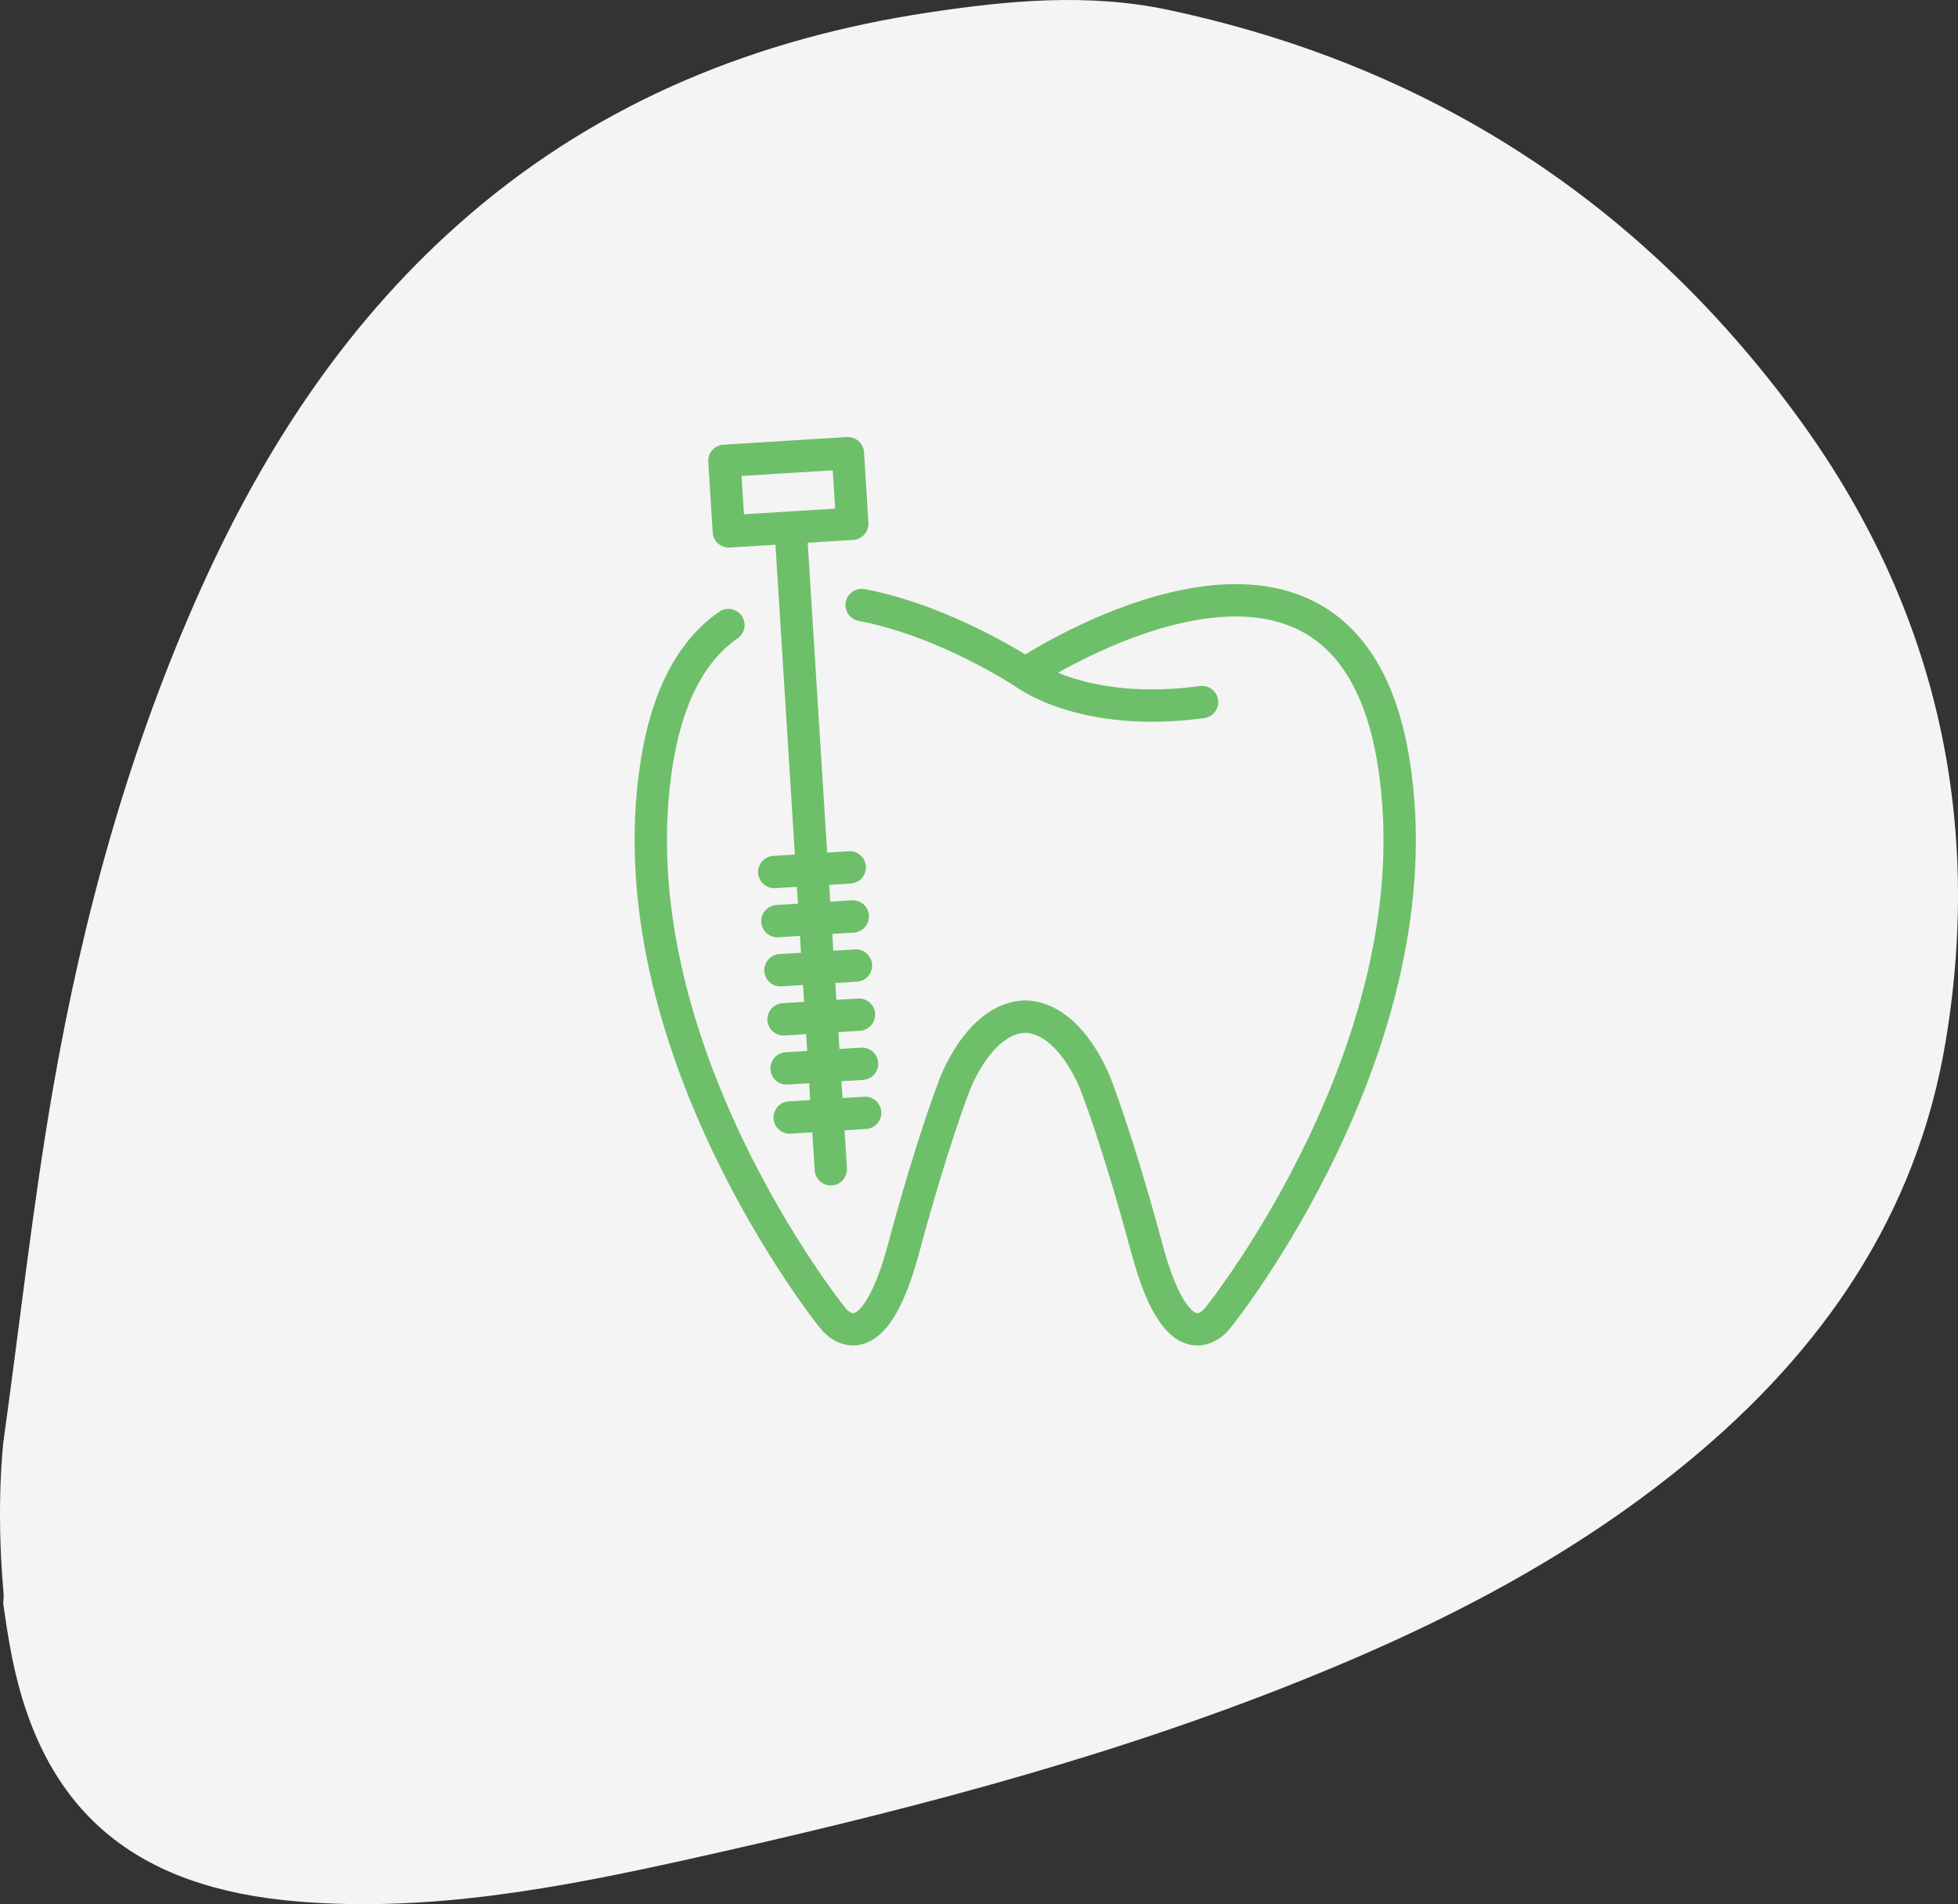
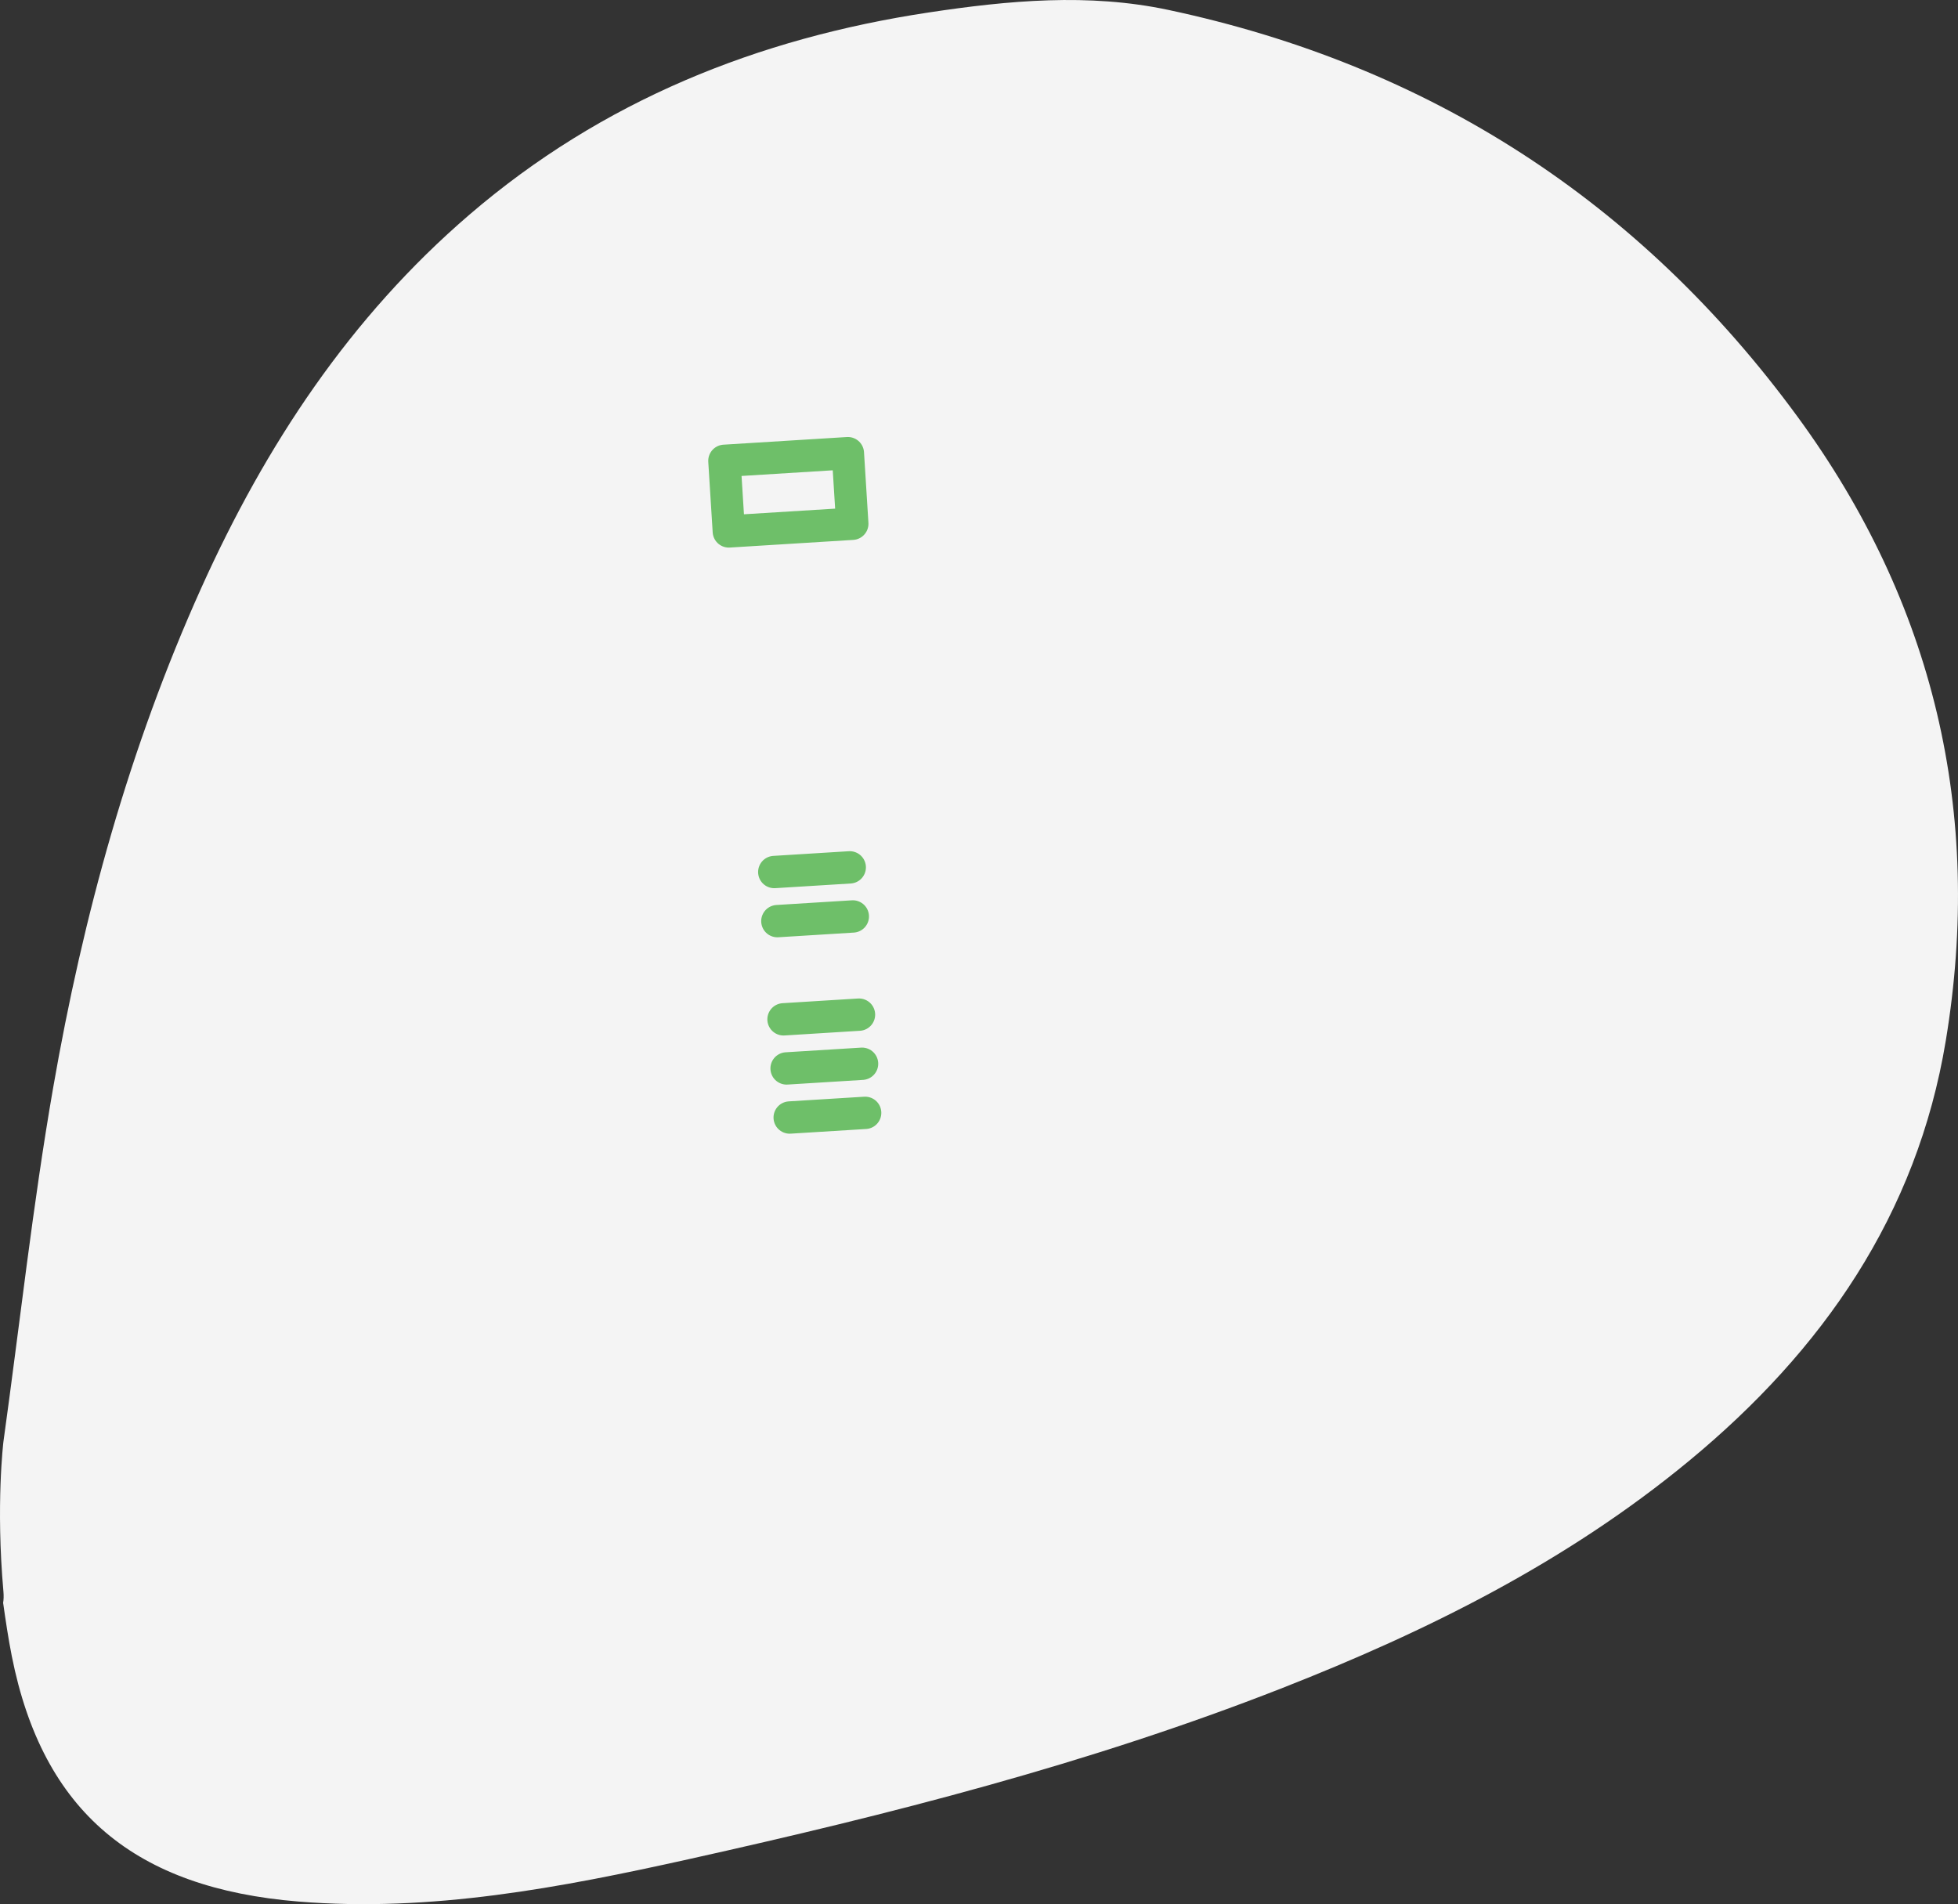
<svg xmlns="http://www.w3.org/2000/svg" width="109px" height="106px" viewBox="0 0 109 106" version="1.1">
  <rect x="0" y="0" width="109" height="106" fill="#333333" stroke="none" />
  <title>Mask Copy 2</title>
  <g id="NHK-v3" stroke="none" stroke-width="1" fill="none" fill-rule="evenodd">
    <g id="NHK-/-Avaleht" transform="translate(-126, -1164)">
      <g id="Group" transform="translate(126, 1164)">
        <path d="M100.074,23.207 C91.292,11.208 79.547,3.635 65.041,0.552 C60.6,-0.392 56.142,0.024 51.708,0.693 C42.185,2.13 33.528,5.599 26.131,11.952 C19.488,17.657 14.782,24.79 11.202,32.736 C7.195,41.63 4.625,50.98 2.957,60.564 C1.821,67.092 1.104,73.693 0.19,80.26 C0.19,80.26 -0.237,83.773 0.19,88.588 C0.212,88.84 0.205,89.05 0.174,89.226 C0.315,90.216 0.461,91.205 0.655,92.185 C2.38,100.898 7.551,105.114 16.613,105.855 C23.993,106.458 31.186,105.087 38.348,103.495 C49.524,101.01 60.605,98.191 71.298,94.003 C79.441,90.815 87.22,86.947 94.027,81.324 C101.452,75.191 106.713,67.645 108.32,57.934 C110.424,45.221 107.637,33.54 100.074,23.207" id="Mask-Copy-2" fill="#F4F4F4" />
        <g transform="translate(36, 25)" id="icon-/-juureravi" stroke="#6EBF69" stroke-width="1.8">
          <g id="Group-21">
-             <path d="M4.55,9.793 C2.665,11.104 1.19,13.484 0.559,17.465 C-1.916,33.093 10.304,48.302 10.304,48.302 C10.304,48.302 12.445,51.408 14.295,44.525 C15.931,38.441 17.143,35.389 17.143,35.389 C17.143,35.389 18.496,31.669 21.074,31.589 C23.652,31.669 25.005,35.389 25.005,35.389 C25.005,35.389 26.217,38.441 27.852,44.525 C29.702,51.408 31.844,48.302 31.844,48.302 C31.844,48.302 44.064,33.093 41.588,17.465 C38.915,0.588 21.074,12.496 21.074,12.496" id="Stroke-1" stroke-linecap="round" />
-             <path d="M30.917,14.083 C24.301,14.98 21.074,12.495 21.074,12.495 C21.074,12.495 16.706,9.58 11.969,8.679" id="Stroke-3" stroke-linecap="round" />
-             <line x1="10.25" y1="40.09" x2="8.01" y2="4.37" id="Stroke-5" stroke-linecap="round" />
            <polygon id="Stroke-7" stroke-linejoin="round" points="11.2 0.227 4.327 0.653 4.573 4.583 11.446 4.157" />
            <line x1="7.103" y1="23.544" x2="11.305" y2="23.284" id="Stroke-9" stroke-linecap="round" />
            <line x1="7.275" y1="26.277" x2="11.476" y2="26.017" id="Stroke-11" stroke-linecap="round" />
-             <line x1="7.446" y1="29.01" x2="11.648" y2="28.75" id="Stroke-13" stroke-linecap="round" />
            <line x1="7.618" y1="31.744" x2="11.819" y2="31.483" id="Stroke-15" stroke-linecap="round" />
            <line x1="7.789" y1="34.477" x2="11.99" y2="34.217" id="Stroke-17" stroke-linecap="round" />
            <line x1="7.961" y1="37.21" x2="12.162" y2="36.95" id="Stroke-19" stroke-linecap="round" />
          </g>
        </g>
      </g>
    </g>
  </g>
</svg>